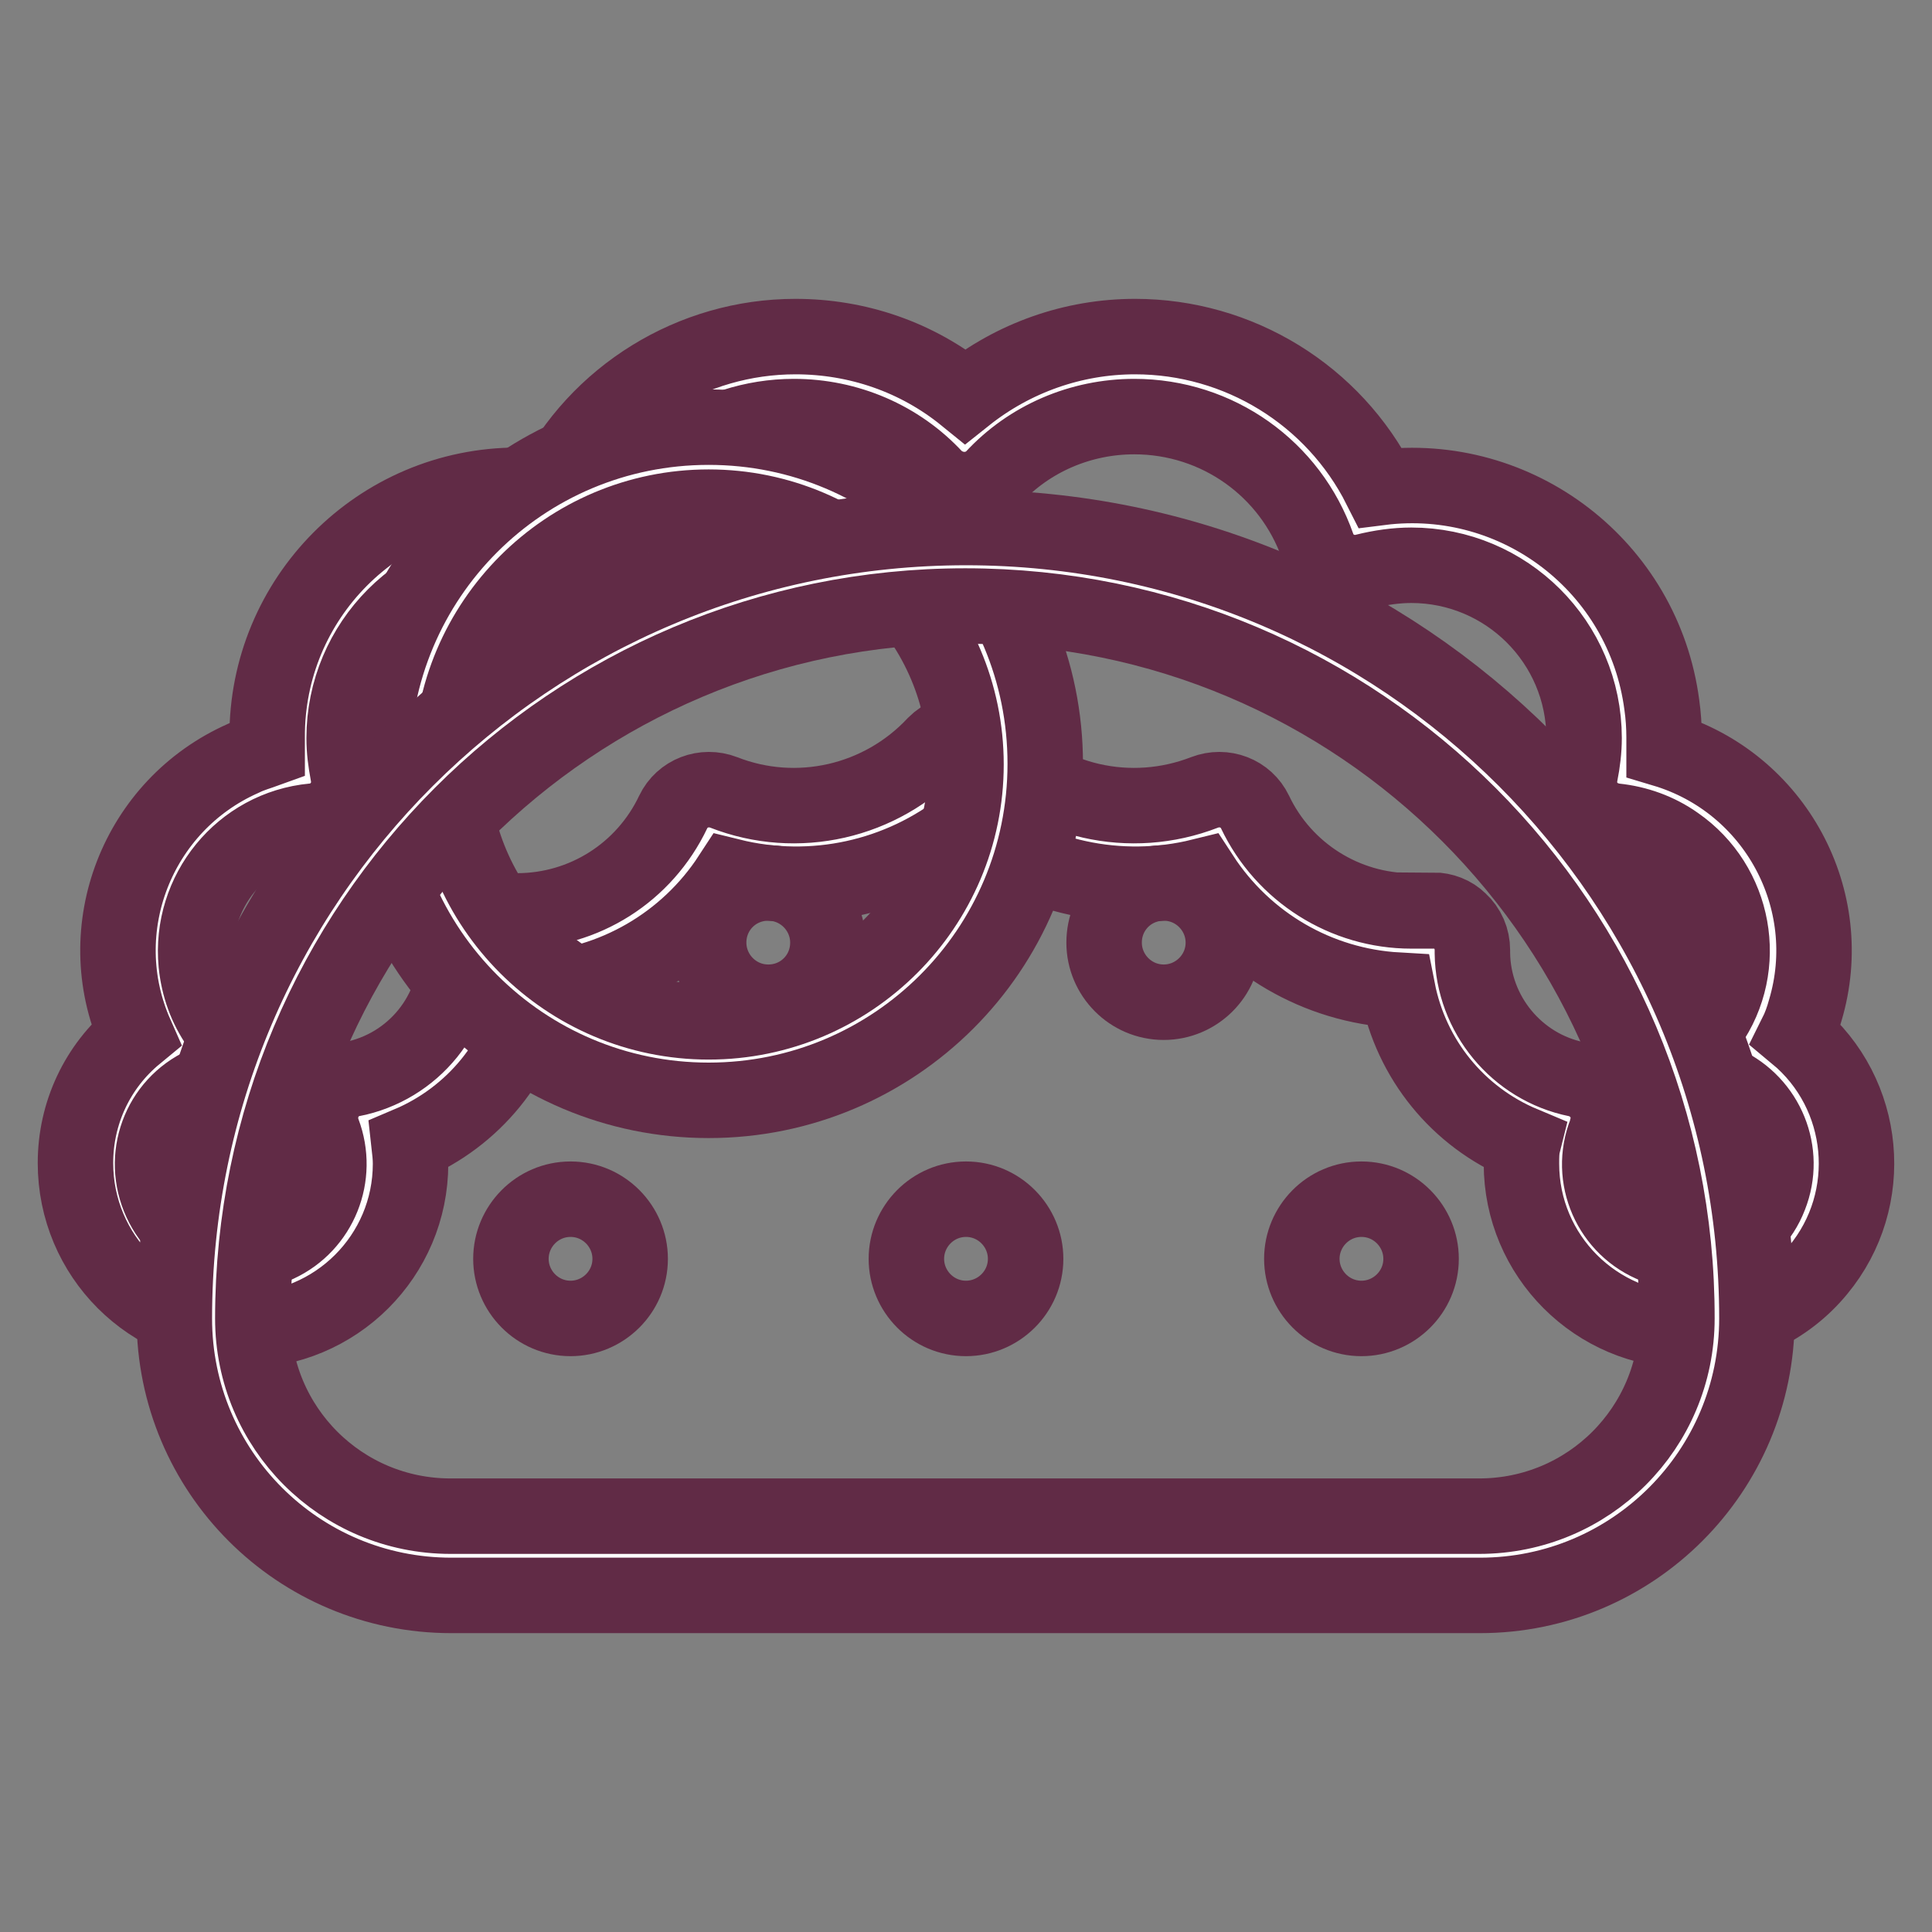
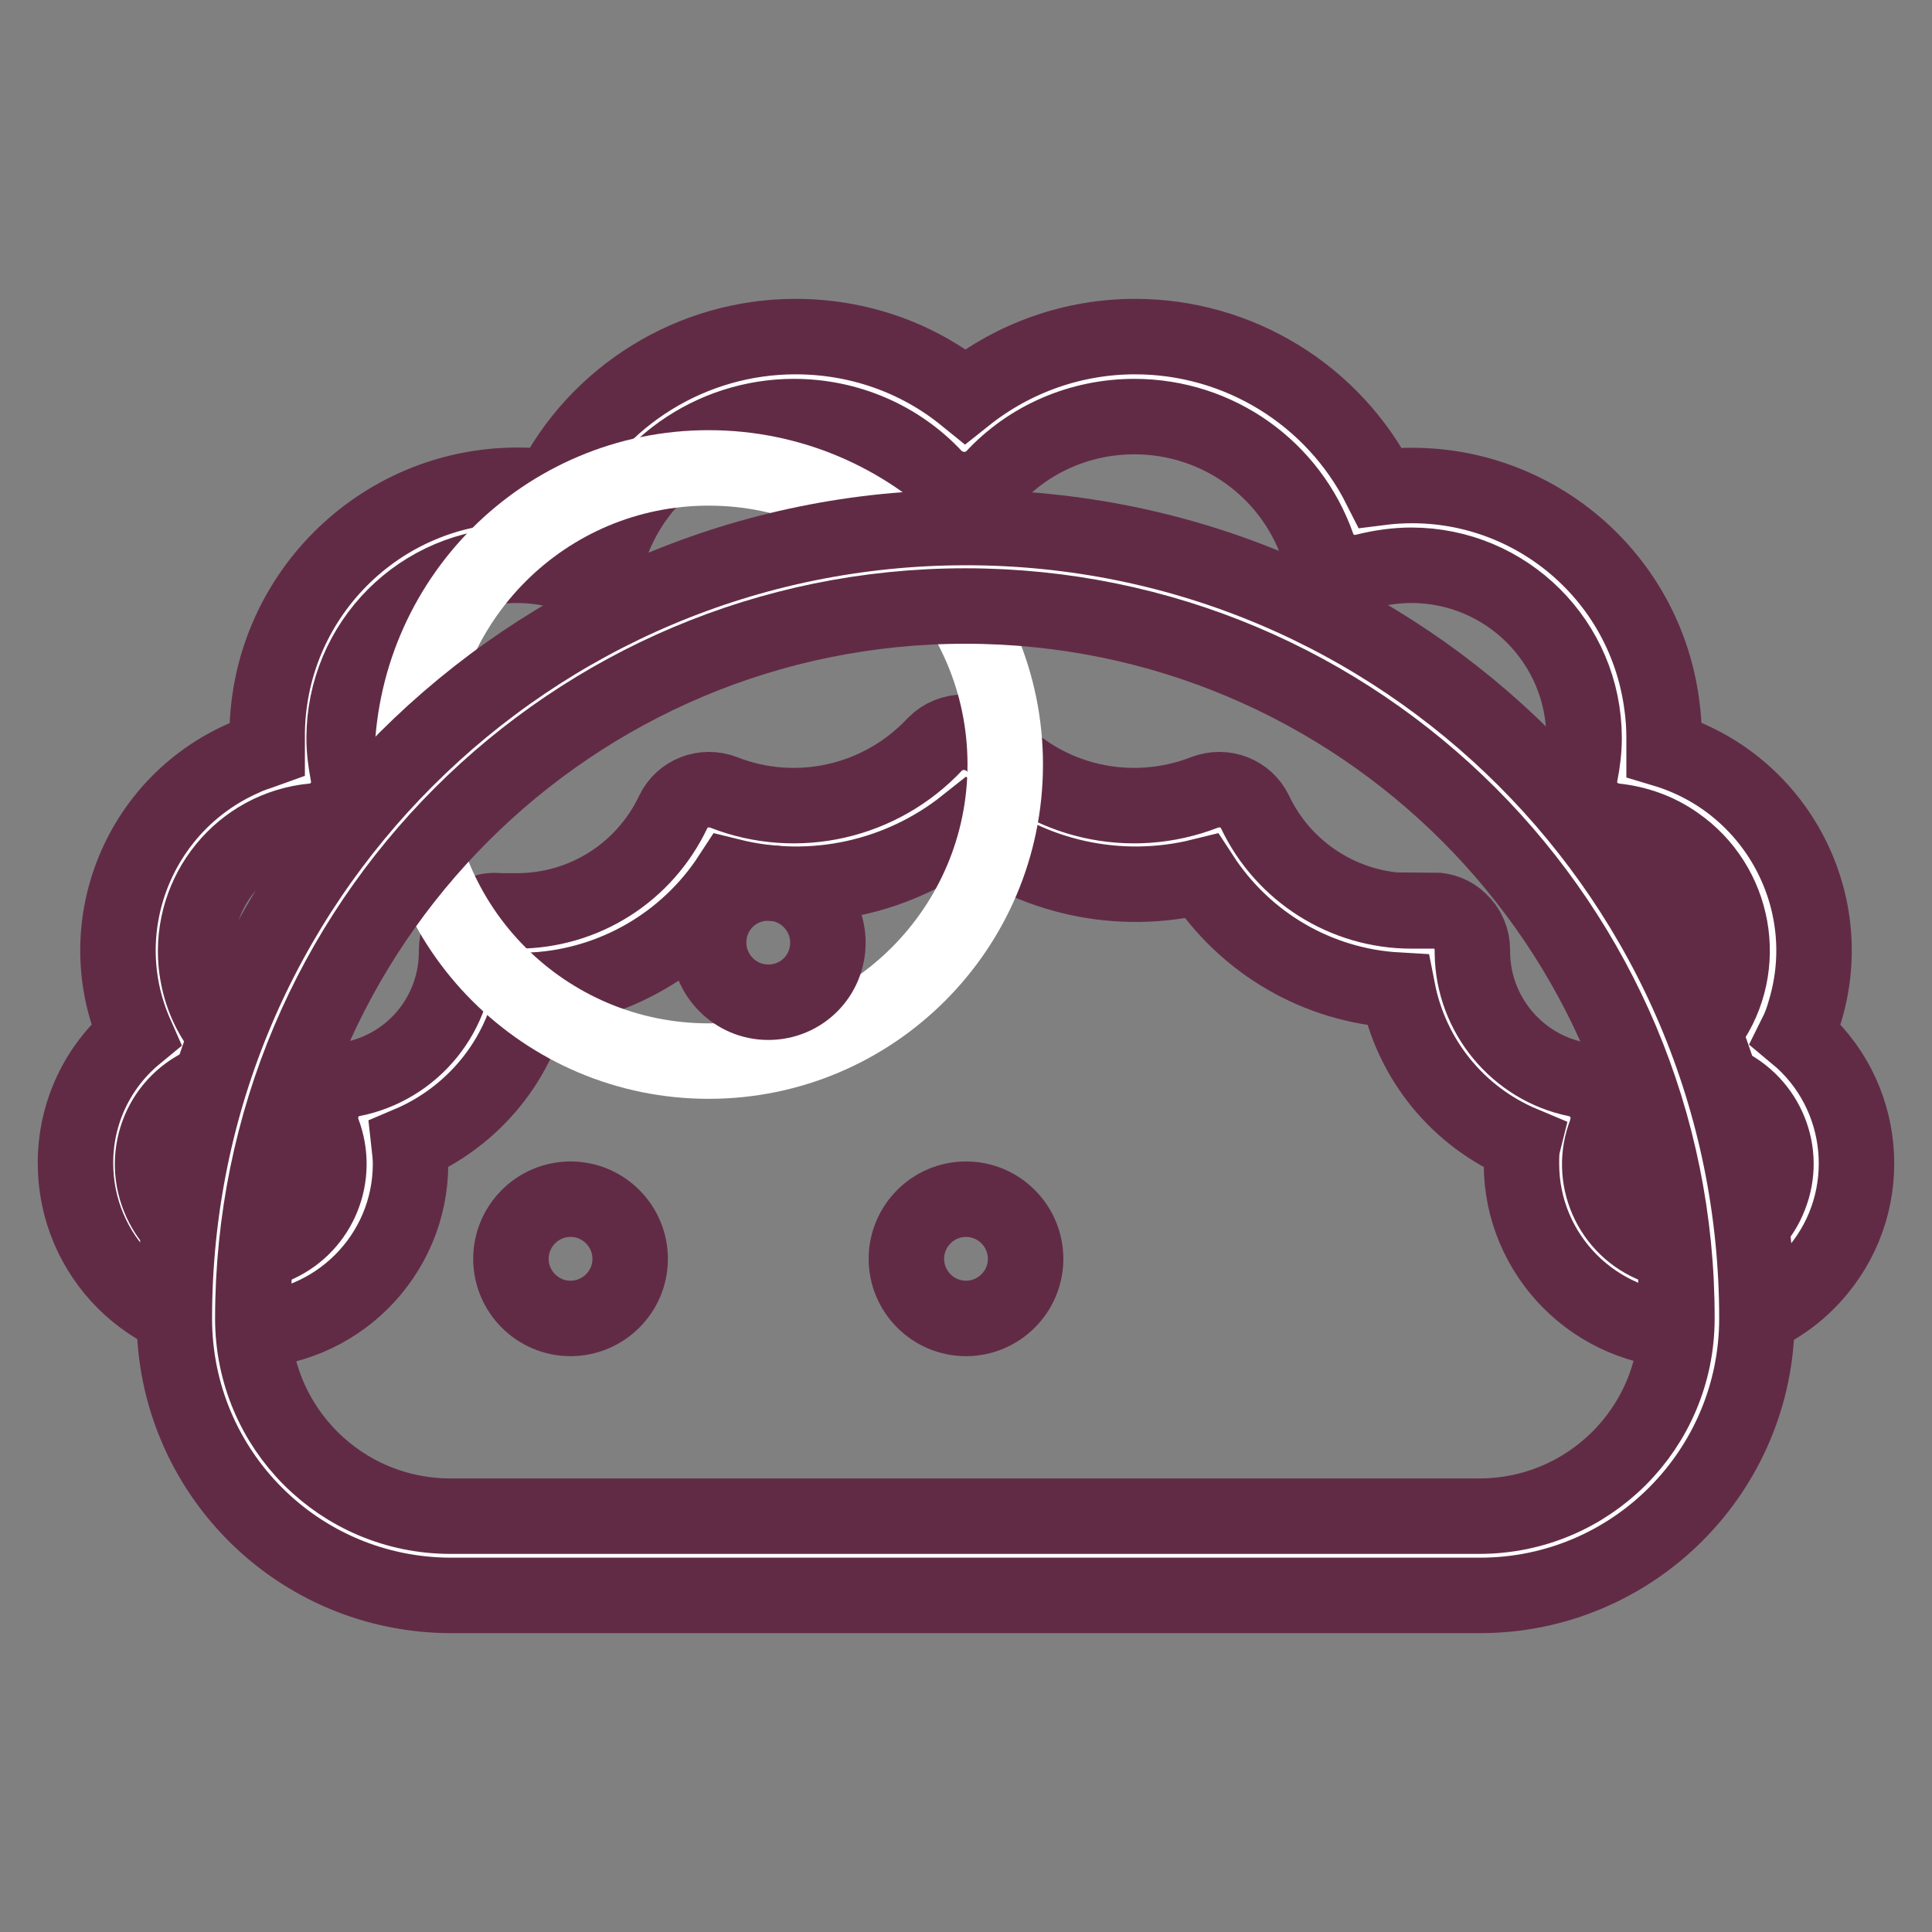
<svg xmlns="http://www.w3.org/2000/svg" version="1.1" x="0px" y="0px" viewBox="0 0 256 256" enable-background="new 0 0 256 256" xml:space="preserve">
  <rect x="0" y="0" width="256" height="256" fill="#808080" stroke="none" />
  <g>
    <path stroke-width="10" fill-opacity="0" stroke="#ffffff" d="M230.9,139c7.1-10.2,4.6-24.3-5.6-31.4c-3.2-2.2-6.8-3.6-10.7-3.9c0.4-1.9,0.6-3.8,0.6-5.8 c0.1-15.6-12.5-28.2-28-28.3c0,0-0.1,0-0.1,0c-2.5,0-5,0.4-7.4,1c-5.6-16.1-23.3-24.6-39.4-19c-4.7,1.6-9,4.4-12.4,8 c-11.7-12.5-31.3-13.1-43.7-1.4c-3.6,3.4-6.4,7.7-8,12.4c-2.4-0.7-4.9-1-7.4-1c-15.6,0-28.2,12.6-28.2,28.2c0,1.9,0.2,3.9,0.6,5.8 c-12.4,1.2-21.5,12.2-20.3,24.6c0.4,3.9,1.8,7.7,4,10.9c-8.5,4-12.1,14-8.1,22.5c4,8.5,14.1,12.1,22.5,8.1 c8.1-3.8,11.8-13.2,8.6-21.5C58.5,146,66,136.7,66,125.9c0.9,0.1,1.9,0.1,2.8,0.1c10.9,0,20.8-6.3,25.4-16.2 c11.8,4.5,25.1,1.5,33.7-7.8c8.6,9.2,22,12.2,33.7,7.7c4.7,9.8,14.6,16.1,25.4,16.1c0.9,0.1,1.9,0.1,2.8,0c0,10.7,7.5,20,18.1,22.1 c-3.5,8.7,0.8,18.5,9.4,22s18.5-0.8,22-9.4C242.7,152.3,239,142.8,230.9,139z" />
    <path stroke-width="10" fill-opacity="0" stroke="#612b46" d="M223.7,176.3c-12.2,0-22.1-9.9-22.1-22.1c0-0.9,0-1.8,0.2-2.6c-8.6-3.6-14.8-11.2-16.6-20.4 c-10.6-0.6-20.2-6.2-26-15.1c-10.9,2.7-22.4,0.2-31.2-6.8c-8.8,7-20.3,9.5-31.2,6.8c-5.8,8.9-15.5,14.5-26.1,15.1 c-1.7,9.2-8,16.8-16.5,20.4c0.1,0.9,0.2,1.7,0.2,2.6c0,12.2-9.9,22.1-22.2,22.1S10,166.4,10,154.1c0-6.6,2.9-12.8,8-17 c-6.2-14,0.2-30.4,14.2-36.6c1-0.5,2.1-0.8,3.2-1.2v-1.6c-0.1-18.4,14.8-33.4,33.2-33.4c1.5,0,3,0.1,4.4,0.3 c6.1-12.2,18.7-20,32.4-20c8.2,0,16.1,2.7,22.5,7.9c6.4-5.1,14.3-7.9,22.5-7.9c13.7,0,26.3,7.7,32.5,20 c18.2-2.3,34.9,10.5,37.3,28.8c0.2,1.4,0.3,2.9,0.3,4.3v1.6c14.7,4.4,23.1,19.9,18.7,34.6c-0.3,1.1-0.7,2.2-1.2,3.2 c9.4,7.8,10.7,21.8,2.9,31.2c-4.2,5.1-10.4,8-17,8H223.7z M189.9,120.6c1.3,0,2.6,0.5,3.5,1.4c1.1,1,1.7,2.4,1.7,3.9v0.4 c0.1,8.1,5.9,15.1,13.8,16.7c2.8,0.6,4.7,3.3,4.1,6.2c-0.1,0.3-0.1,0.6-0.2,0.8c-2.4,6,0.6,12.8,6.6,15.1s12.8-0.6,15.1-6.6 c2.3-5.8-0.4-12.3-6-14.9c-2.6-1.2-3.8-4.3-2.6-6.9c0.1-0.3,0.3-0.6,0.5-0.9c5.5-7.8,3.5-18.6-4.3-24c-2.4-1.7-5.2-2.7-8.1-3 c-1.5-0.2-2.8-0.9-3.7-2.1c-0.9-1.2-1.2-2.7-0.9-4.2c0.3-1.5,0.5-3.1,0.5-4.7c0-12.7-10.3-22.9-22.9-22.9c-2,0-4.1,0.3-6.1,0.8 c-2.6,0.7-5.4-0.7-6.3-3.3c-3.6-10.3-13.3-17.2-24.3-17.2c-7.1,0-13.9,2.9-18.7,8.1c-2.1,2.1-5.5,2.1-7.7,0 c-4.8-5.2-11.6-8.1-18.7-8.1c-10.9,0-20.7,6.9-24.3,17.2c-0.9,2.6-3.7,4-6.3,3.3c-2-0.5-4-0.8-6.1-0.8c-12.7,0-22.9,10.3-22.9,22.9 c0,1.6,0.2,3.1,0.5,4.7c0.3,1.5,0,3-0.9,4.2c-0.9,1.2-2.2,2-3.7,2.1c-9.5,0.9-16.4,9.4-15.5,18.9c0.3,3,1.3,5.8,3,8.2 c1.7,2.3,1.2,5.6-1.1,7.3c-0.3,0.2-0.6,0.4-0.9,0.5c-5.9,2.7-8.4,9.6-5.7,15.5s9.6,8.4,15.5,5.7c5.6-2.6,8.2-9.1,6-14.9 c-1-2.7,0.3-5.7,3-6.8c0.3-0.1,0.6-0.2,0.8-0.2c8.2-1.6,14-8.8,13.9-17.1c0-1.5,0.6-2.9,1.7-3.9c1.1-1,2.5-1.5,4-1.3 c0.8,0,1.5,0,2.3,0c8.9,0,16.9-5.1,20.7-13.1c1.2-2.5,4.1-3.6,6.7-2.6c9.7,3.8,20.8,1.3,28-6.4c2.1-2.1,5.5-2.1,7.7,0 c7.1,7.7,18.2,10.2,28,6.4c2.6-1,5.5,0.1,6.7,2.6c3.8,8,11.9,13.1,20.7,13.1c0.8,0,1.5,0,2.3,0H189.9z" />
    <path stroke-width="10" fill-opacity="0" stroke="#ffffff" d="M54.6,101.3c0,21.7,17.6,39.3,39.3,39.3c21.7,0,39.3-17.6,39.3-39.3S115.6,62,93.9,62 C72.2,62,54.6,79.6,54.6,101.3z" />
-     <path stroke-width="10" fill-opacity="0" stroke="#612b46" d="M93.9,145.8c-24.6,0-44.6-19.9-44.6-44.6s19.9-44.6,44.6-44.6s44.6,19.9,44.6,44.6S118.5,145.8,93.9,145.8z  M93.9,67.2c-18.8,0-34.1,15.3-34.1,34.1s15.3,34.1,34.1,34.1s34.1-15.3,34.1-34.1S112.7,67.2,93.9,67.2L93.9,67.2L93.9,67.2z" />
    <path stroke-width="10" fill-opacity="0" stroke="#ffffff" d="M127.9,75.1c55,0,99.6,44.6,99.6,99.6c0,17.4-14.1,31.5-31.5,31.5l0,0H59.8c-17.4,0-31.5-14.1-31.5-31.5 l0,0C28.3,119.7,72.9,75.1,127.9,75.1z" />
    <path stroke-width="10" fill-opacity="0" stroke="#612b46" d="M196.1,211.4H59.8c-20.3,0-36.7-16.4-36.7-36.7l0,0c0-57.9,47-104.8,104.9-104.8 c57.9,0,104.8,46.9,104.8,104.8C232.8,194.9,216.4,211.4,196.1,211.4L196.1,211.4z M127.9,80.3c-52.1,0-94.4,42.2-94.4,94.4l0,0 c0,14.5,11.7,26.2,26.2,26.2h136.3c14.5,0,26.2-11.7,26.2-26.2C222.3,122.6,180.1,80.3,127.9,80.3L127.9,80.3z" />
    <path stroke-width="10" fill-opacity="0" stroke="#612b46" d="M93.9,124.9c0,4.3,3.5,7.9,7.9,7.9s7.9-3.5,7.9-7.9l0,0c0-4.3-3.5-7.9-7.9-7.9S93.9,120.5,93.9,124.9z" />
-     <path stroke-width="10" fill-opacity="0" stroke="#612b46" d="M146.3,124.9c0,4.3,3.5,7.9,7.9,7.9c4.3,0,7.9-3.5,7.9-7.9l0,0c0-4.3-3.5-7.9-7.9-7.9 C149.8,117,146.3,120.5,146.3,124.9z" />
    <path stroke-width="10" fill-opacity="0" stroke="#612b46" d="M120.1,166.8c0,4.3,3.5,7.9,7.9,7.9c4.3,0,7.9-3.5,7.9-7.9l0,0c0-4.3-3.5-7.9-7.9-7.9 C123.6,158.9,120.1,162.5,120.1,166.8z" />
-     <path stroke-width="10" fill-opacity="0" stroke="#612b46" d="M172.5,166.8c0,4.3,3.5,7.9,7.9,7.9c4.3,0,7.9-3.5,7.9-7.9c0,0,0,0,0,0c0-4.3-3.5-7.9-7.9-7.9 S172.5,162.5,172.5,166.8L172.5,166.8z" />
    <path stroke-width="10" fill-opacity="0" stroke="#612b46" d="M67.7,166.8c0,4.3,3.5,7.9,7.9,7.9c4.3,0,7.9-3.5,7.9-7.9l0,0c0-4.3-3.5-7.9-7.9-7.9 C71.2,158.9,67.7,162.5,67.7,166.8z" />
  </g>
</svg>